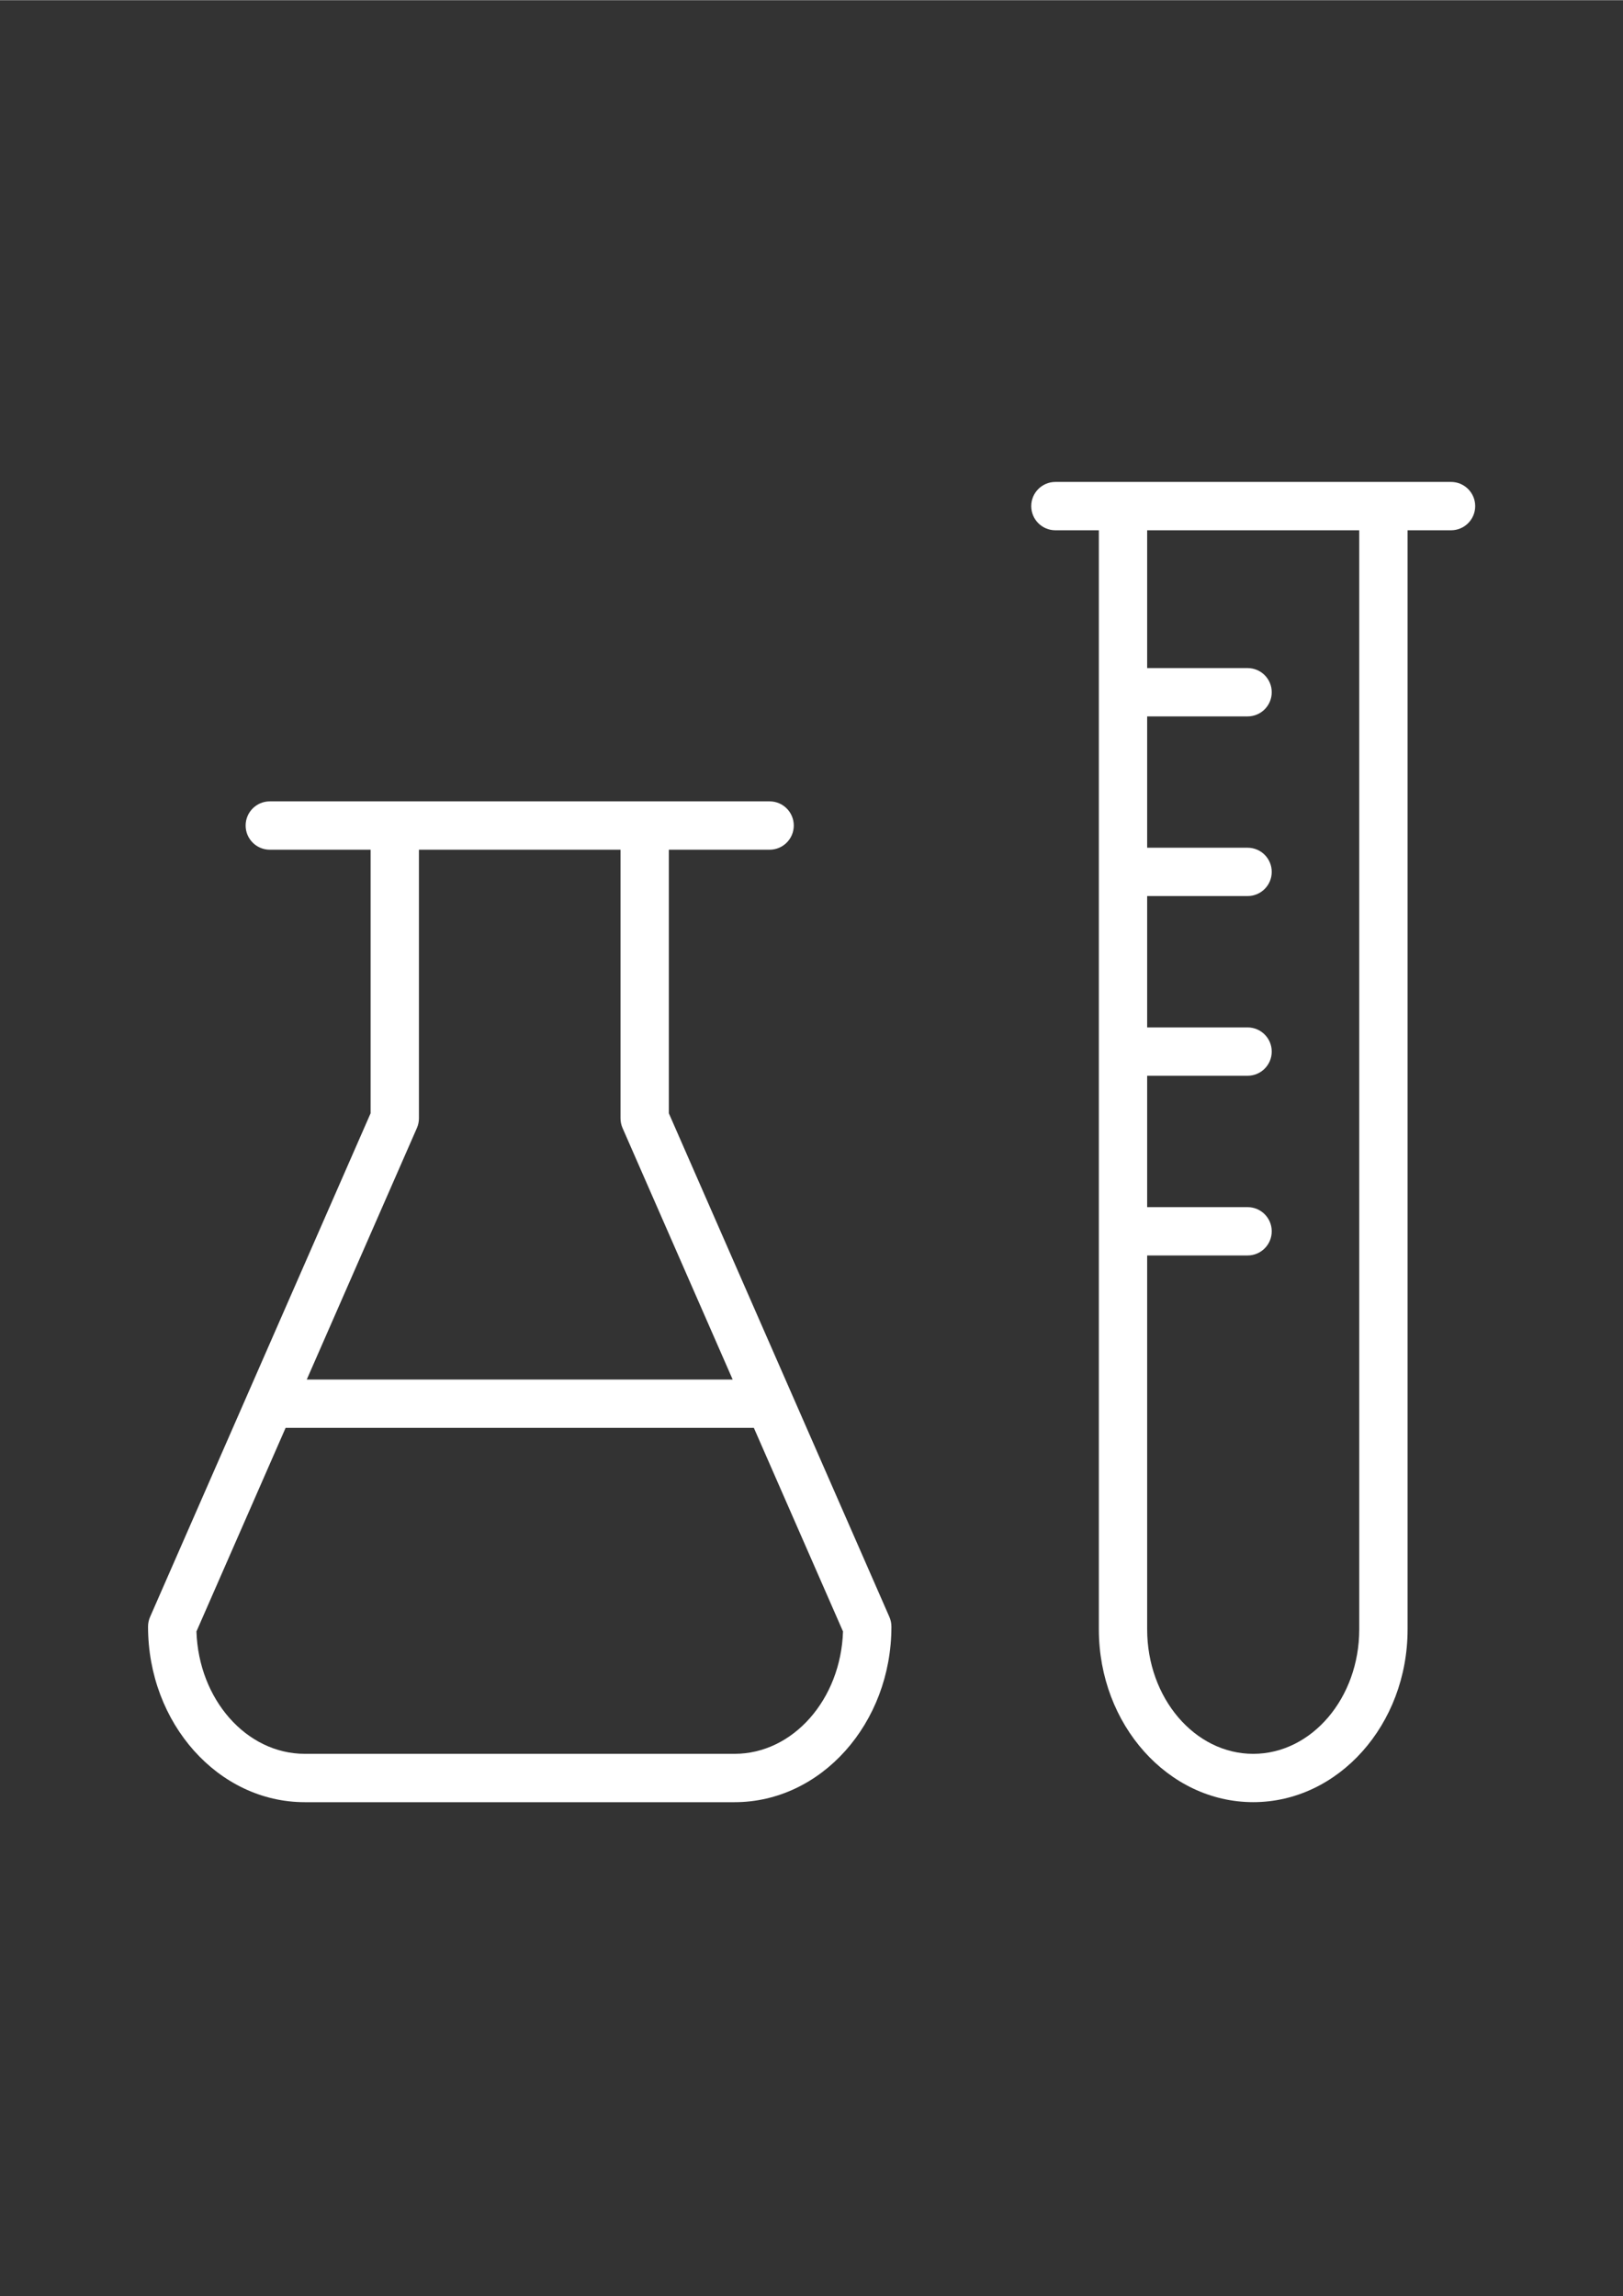
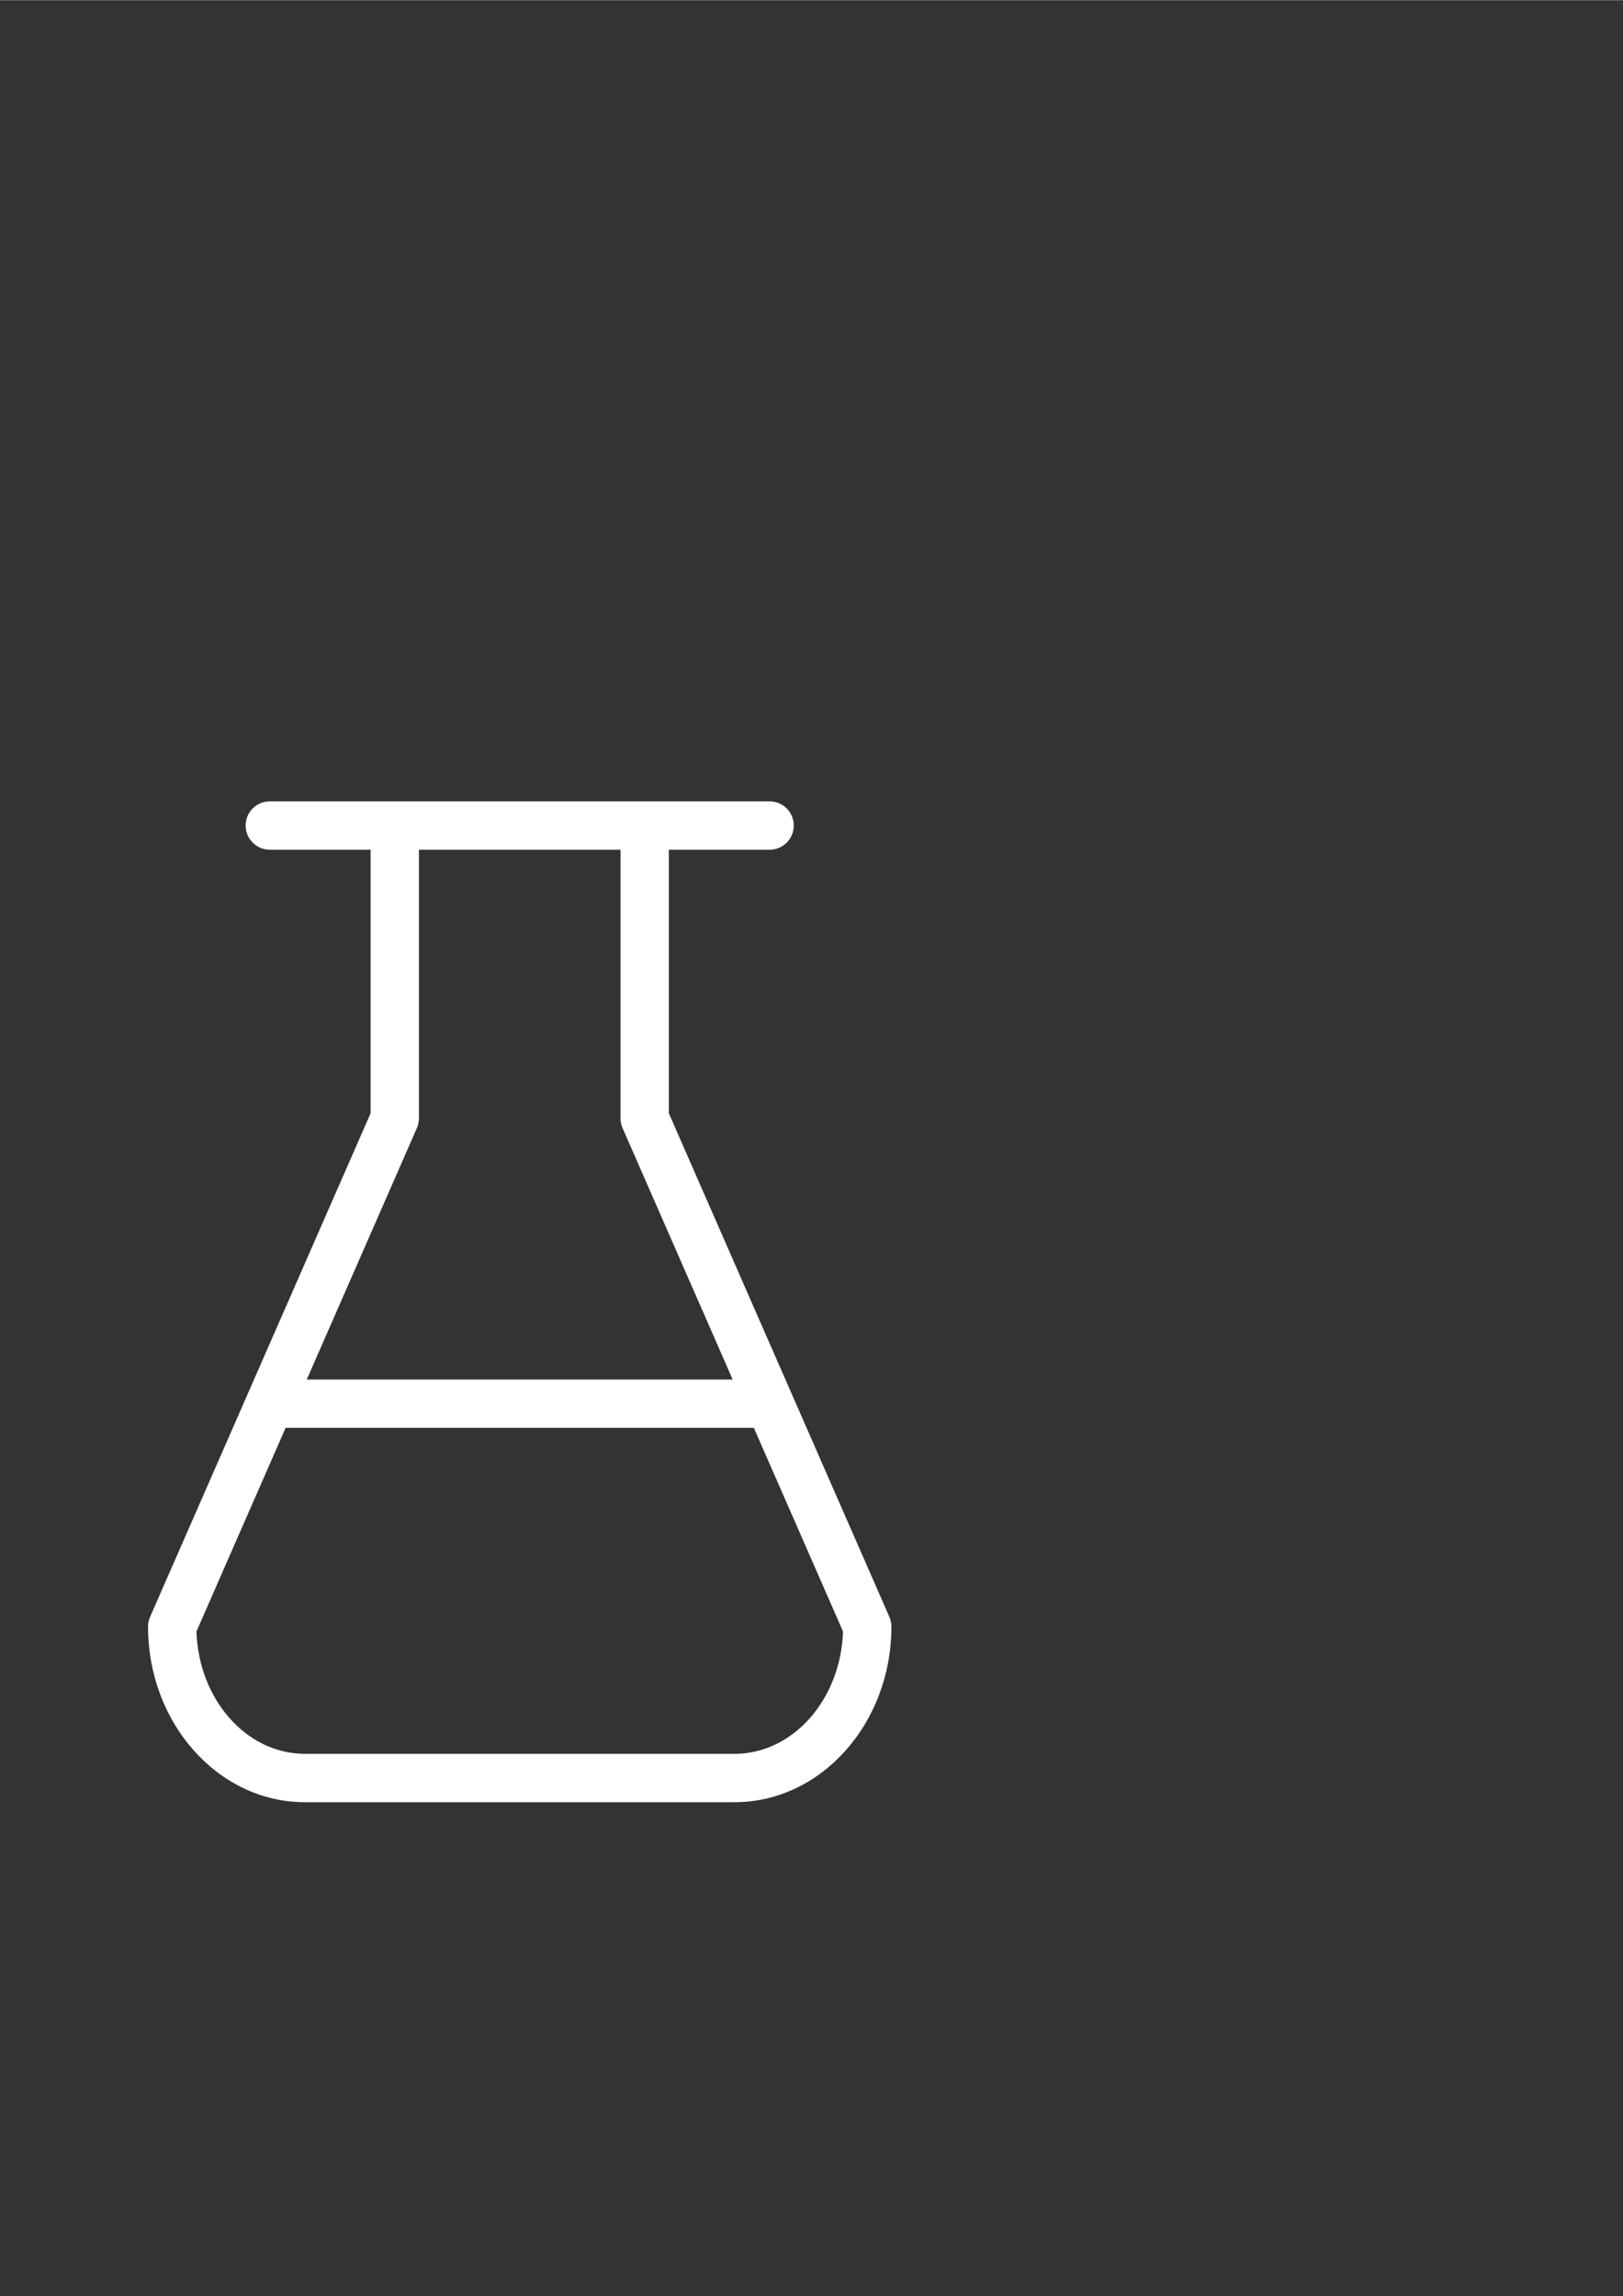
<svg xmlns="http://www.w3.org/2000/svg" xml:space="preserve" width="2480px" height="3508px" style="shape-rendering:geometricPrecision; text-rendering:geometricPrecision; image-rendering:optimizeQuality; fill-rule:evenodd; clip-rule:evenodd" viewBox="0 0 248000 350743">
  <rect x="0" y="0" width="248000" height="350743" fill="#333333" stroke="none" />
  <defs>
    <style type="text/css">  .fil0 {fill:white}  </style>
  </defs>
  <g id="Слой_x0020_1">
    <path class="fil0" d="M102201 170051l0 -40266 15399 0c2041,0 3692,-1652 3692,-3692 0,-2041 -1651,-3693 -3692,-3693l-19092 0 -38186 0 -19096 0c-2041,0 -3692,1652 -3692,3693 0,2040 1651,3692 3692,3692l15404 0 0 40266 -18801 42929c-3,5 -5,12 -7,17l-14890 34002c-205,465 -310,972 -310,1481 0,14789 10744,26821 23950,26821l65679 0c13211,0 23961,-12032 23961,-26821 0,-509 -106,-1014 -310,-1482l-33701 -76947zm-38496 2252c204,-465 310,-972 310,-1482l0 -41038 30801 0 0 41038c0,510 106,1015 310,1482l16830 38430 -65083 0 16832 -38430zm48546 95609l-65679 0c-8923,0 -16219,-8318 -16554,-18691l13623 -31106 71552 0 13622 31106c-337,10373 -7638,18691 -16564,18691z" />
-     <path class="fil0" d="M221721 73600l-60451 0c-2040,0 -3692,1652 -3692,3693 0,2040 1651,3692 3692,3692l6639 0 0 167914c0,14555 10582,26397 23589,26397 13004,0 23586,-11842 23586,-26397l0 -167914 6639 0c2041,0 3692,-1652 3692,-3692 0,-2041 -1656,-3693 -3694,-3693zm-14024 175301c0,10484 -7269,19013 -16202,19013 -8933,0 -16204,-8529 -16204,-19013l0 -57125 15343 0c2040,0 3692,-1651 3692,-3692 0,-2041 -1651,-3692 -3692,-3692l-15343 0 0 -20072 15343 0c2040,0 3692,-1651 3692,-3692 0,-2041 -1651,-3692 -3692,-3692l-15343 0 0 -20069 15343 0c2040,0 3692,-1652 3692,-3693 0,-2040 -1651,-3692 -3692,-3692l-15343 0 0 -20061 15343 0c2040,0 3692,-1652 3692,-3693 0,-2040 -1651,-3692 -3692,-3692l-15343 0 0 -21051 32404 0 2 167916 0 0z" />
  </g>
</svg>